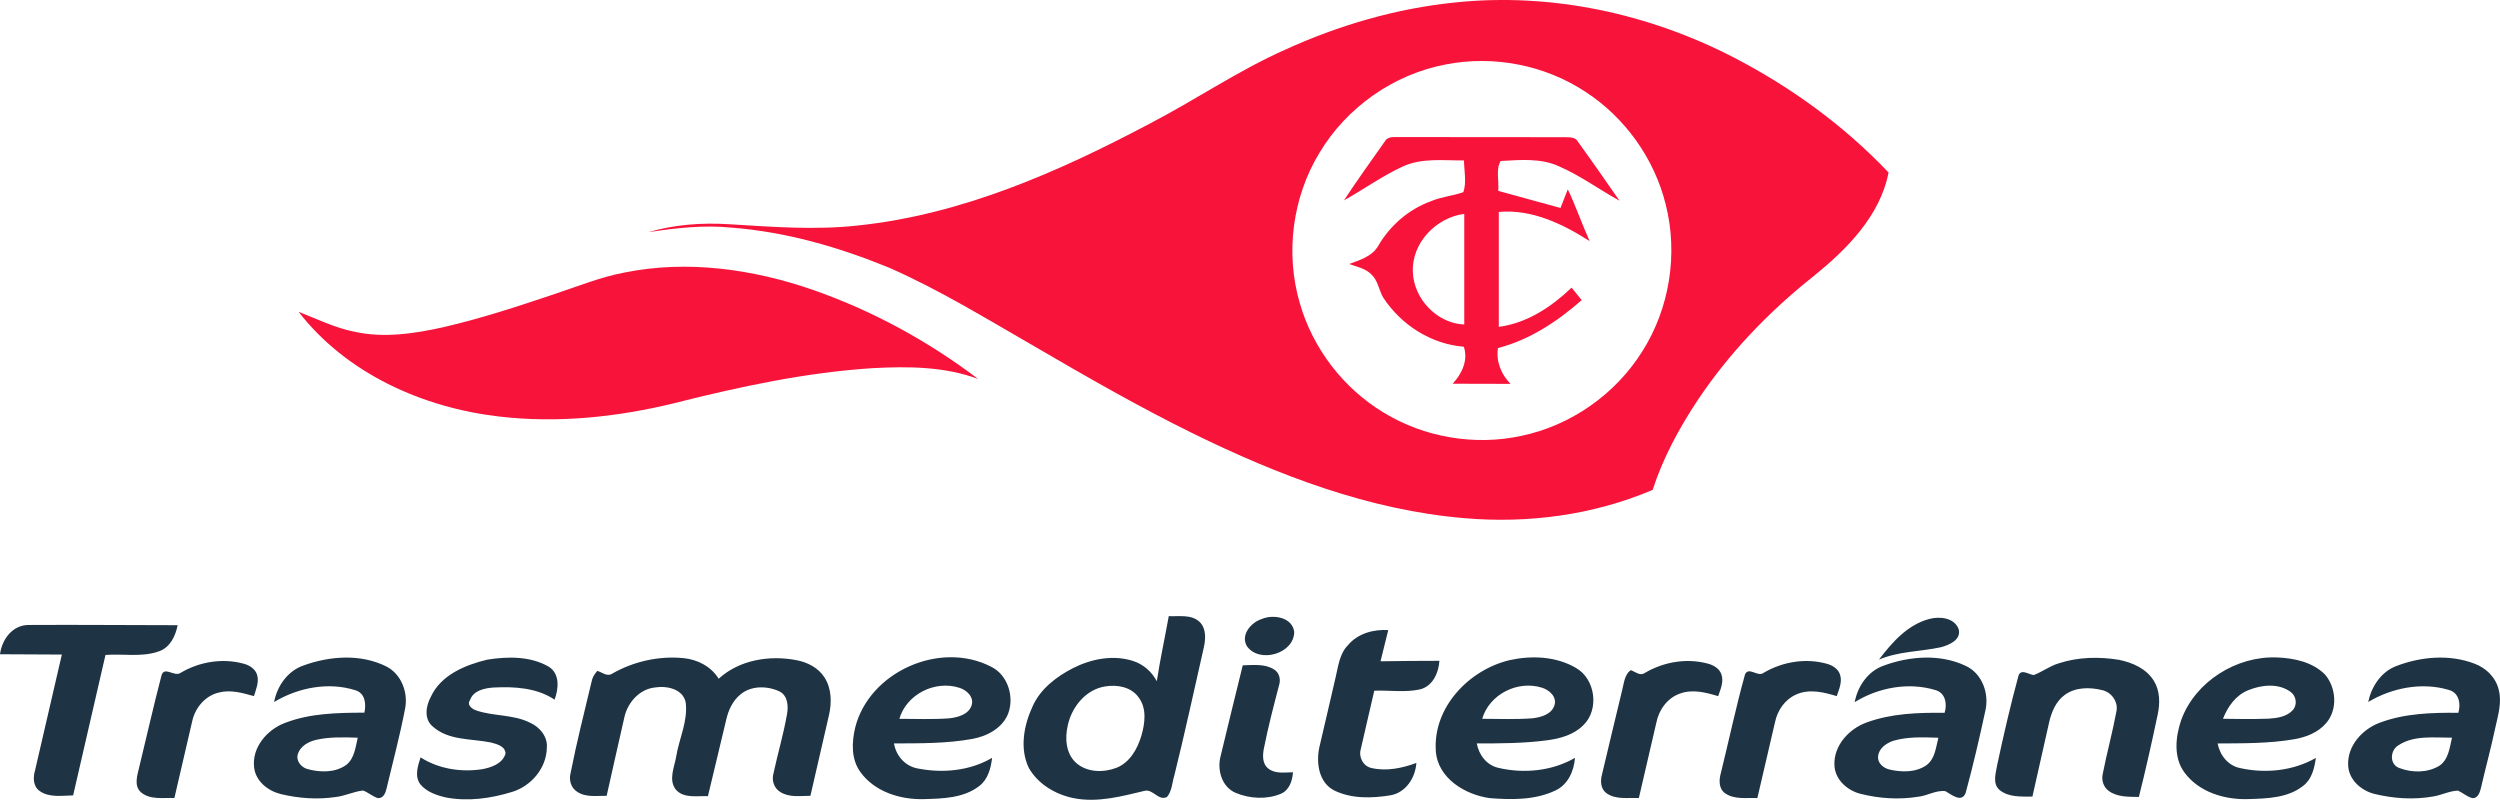
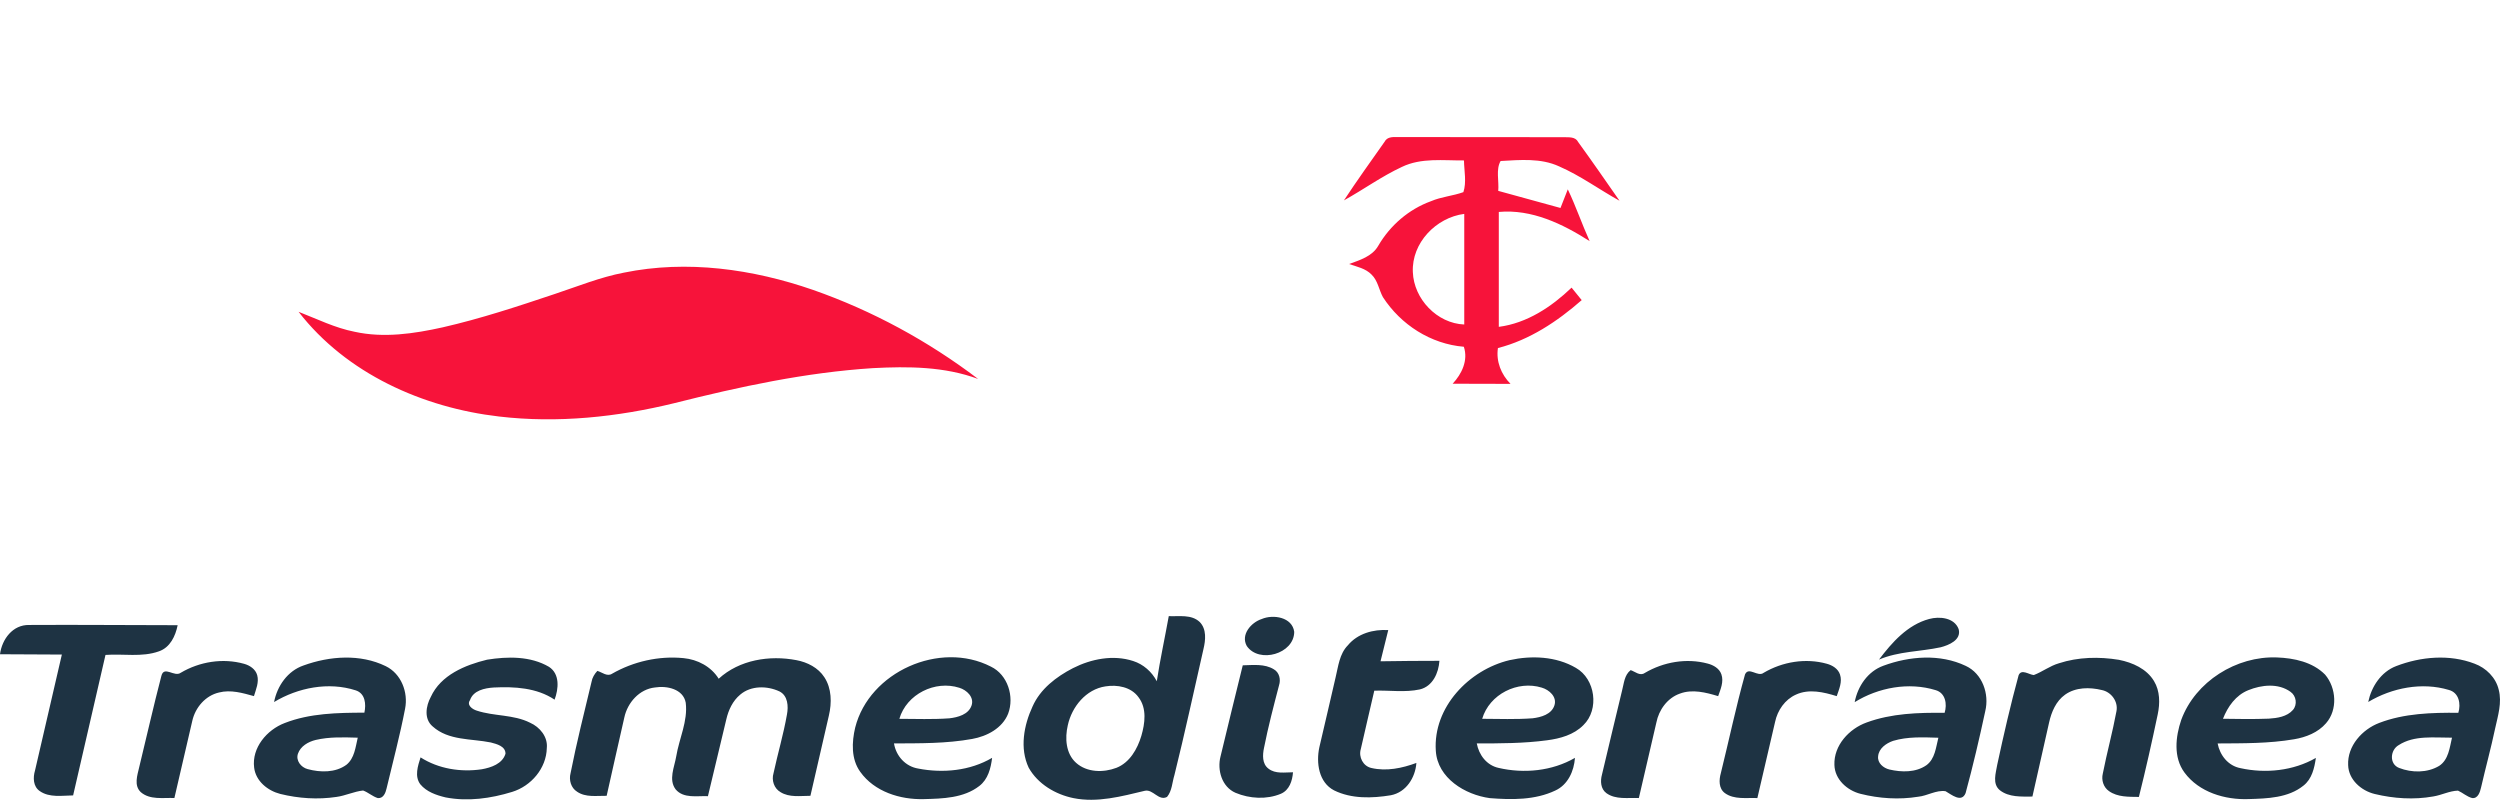
<svg xmlns="http://www.w3.org/2000/svg" data-name="Capa 2" viewBox="0 0 883.04 282.5">
  <defs>
    <style>.cls-1{fill:#f7133a}</style>
  </defs>
  <g data-name="Layer 1">
-     <path class="cls-1" d="M453.68 17.67C472.79 8.92 493.24 2.94 514.19.85c33.68-3.49 68.06 3.89 98.06 19.38 20.3 10.49 39.1 24.11 54.83 40.72-3.03 15.36-14.72 27.07-26.44 36.56-15.77 12.49-29.88 27.18-41.06 43.94-6.51 9.84-12.2 20.33-15.84 31.59-20.85 8.87-43.93 11.94-66.44 9.99-33.73-2.82-65.8-15.15-95.95-29.94-19.16-9.42-37.68-20.07-56.12-30.83-16.82-9.68-33.41-19.9-51.22-27.72-17.71-7.26-36.38-12.64-55.52-14.13-9.88-1.01-19.76.14-29.53 1.6 9.18-2.67 18.82-3.41 28.35-2.82 15.26.91 30.61 2.18 45.87.44 36.48-3.84 70.61-18.86 102.72-35.85 16.12-8.35 31.17-18.68 47.78-26.11Zm57.04 5.08c-18.4 3.46-35.02 15.12-44.64 31.18-9.6 15.76-12.17 35.58-6.93 53.28 4.59 15.93 15.38 29.96 29.57 38.52 14.38 8.78 32.16 11.79 48.63 8.23 17.5-3.65 33.27-14.71 42.74-29.87 9.65-15.19 12.69-34.37 8.28-51.82-4-16.23-14.37-30.74-28.37-39.85-14.35-9.46-32.43-12.96-49.28-9.67Z" />
    <path class="cls-1" d="M489.09 50.03c.79-1.57 2.58-1.66 4.14-1.62 19.68.02 39.36.06 59.04.05 1.76.08 4.11-.27 5.11 1.64 4.99 6.86 9.8 13.85 14.66 20.81-7.16-3.97-13.82-8.87-21.35-12.15-6.45-2.98-13.78-2.27-20.65-1.89-1.74 2.96-.51 7.13-.84 10.55 7.32 2.02 14.65 4.04 21.99 6.04.85-2.19 1.7-4.39 2.58-6.58 2.86 5.97 4.98 12.26 7.72 18.29-9.55-6.09-20.44-11.36-32.09-10.31-.02 13.53-.02 27.06 0 40.59 9.97-1.3 18.59-7.04 25.71-13.85 1.18 1.47 2.35 2.94 3.57 4.41-8.61 7.54-18.39 14.06-29.59 16.93-.7 4.74 1.14 9.31 4.46 12.66-6.82-.09-13.64-.01-20.46-.05 3.24-3.46 5.57-8.29 3.96-13.07-11.67-.97-22.26-7.77-28.58-17.53-1.42-2.61-1.79-5.83-4.01-7.96-2.11-2.18-5.2-2.79-7.95-3.73 3.8-1.4 8.18-2.68 10.32-6.46 4.17-7.17 10.77-12.88 18.59-15.72 3.67-1.59 7.72-1.86 11.47-3.21 1.17-3.49.27-7.52.21-11.2-7.33.06-15.08-1.01-21.91 2.28-7.16 3.33-13.6 8.01-20.49 11.83 4.62-7.03 9.55-13.87 14.39-20.75Zm9.95 46.07c.34 9.51 8.55 18.14 18.16 18.52.02-13.03.02-26.05 0-39.07-9.96 1.29-18.63 10.26-18.16 20.55Zm-278.7.21c22.3-4.57 45.55-1.29 66.87 6.1 20.91 7.32 40.63 18.05 58.27 31.44-11.84-4.41-24.69-4.47-37.12-3.82-23.75 1.52-47.11 6.55-70.13 12.36-20.19 4.94-41.24 7.17-61.96 4.73-26.95-3.12-53.92-15.19-70.81-36.99 6.53 2.53 12.88 5.71 19.81 7.06 10.28 2.27 20.92.69 31.07-1.56 13.45-3.08 26.57-7.41 39.65-11.8 8.06-2.68 15.98-5.91 24.35-7.52Z" />
    <path d="M412.83 217.63c3.65.17 8-.71 10.94 2.08 2.47 2.52 2.07 6.41 1.31 9.56-3.38 14.83-6.58 29.71-10.25 44.48-.8 2.57-.83 5.6-2.61 7.73-2.96 1.58-4.95-2.84-7.86-2.16-8.2 1.96-16.73 4.29-25.19 2.59-6.37-1.3-12.59-4.98-15.82-10.75-3.23-6.86-1.71-14.98 1.36-21.61 2.74-6.21 8.38-10.5 14.26-13.54 6.47-3.28 14.23-4.83 21.28-2.53 3.6 1.15 6.59 3.78 8.35 7.14 1.18-7.7 2.85-15.32 4.23-22.99Zm-22.36 24.81c-6.89 1.03-11.9 7.22-13.31 13.76-1.05 4.48-.72 9.97 2.92 13.23 3.82 3.44 9.63 3.53 14.25 1.78 4.71-1.85 7.42-6.65 8.81-11.28 1.29-4.42 2.01-9.74-.99-13.65-2.61-3.65-7.52-4.52-11.68-3.84Zm55.18-23.79c4.07-1.75 10.81-.67 11.49 4.53-.03 7.8-12.44 11.3-16.76 4.99-2.22-4 1.53-8.31 5.27-9.52Zm218.04 14.33c4.59-6.07 10.07-12.28 17.7-14.34 3.65-1 8.94-.51 10.44 3.59 1.02 3.81-3.45 5.65-6.36 6.4-7.24 1.56-14.86 1.39-21.78 4.35ZM0 231.09c.69-5.29 4.48-10.47 10.31-10.34 17.47-.11 34.96.08 52.44.08-.78 3.83-2.64 7.86-6.61 9.23-6.03 2.16-12.62.8-18.88 1.27-3.79 16.55-7.64 33.08-11.43 49.62-3.93.05-8.35.87-11.77-1.52-2.38-1.61-2.44-4.8-1.69-7.28 3.17-13.65 6.33-27.3 9.48-40.95-7.29-.05-14.57-.05-21.85-.11Zm476.07-3.14c3.44-4.18 9.02-5.72 14.28-5.39-.9 3.67-1.83 7.34-2.73 11.02 6.93-.08 13.87-.2 20.81-.17-.29 4.27-2.35 8.99-6.9 10.1-5.28 1.15-10.76.26-16.11.45-1.55 6.87-3.23 13.72-4.76 20.61-.85 2.81.79 6.06 3.75 6.7 5.29 1.24 10.86.07 15.88-1.79-.37 5.22-3.63 10.39-9.04 11.42-6.6 1.09-13.89 1.31-20.02-1.72-5.46-2.82-6.38-9.77-5.22-15.21 1.88-8.25 3.9-16.47 5.75-24.72.95-3.91 1.35-8.27 4.31-11.3Zm-368.85 7.1c9.22-3.34 20.01-4.15 29.03.25 5.46 2.65 7.98 9.22 6.84 15-1.82 9.47-4.32 18.79-6.54 28.16-.35 1.57-1.12 3.62-3.1 3.44-1.89-.59-3.37-2.01-5.2-2.68-3.24.35-6.22 1.84-9.43 2.27-6.59.99-13.37.53-19.82-1.06-4.43-1.13-8.66-4.52-9.23-9.29-.9-7.02 4.51-13.36 10.78-15.75 8.93-3.49 18.69-3.63 28.16-3.67.65-3 .33-6.81-3.1-7.89-9.54-3.07-20.34-.97-28.8 4.14 1.09-5.67 4.79-11 10.41-12.92Zm4.28 26.31c-2.63.65-5.35 2.19-6.27 4.88-.81 2.43 1.11 4.8 3.4 5.41 4.47 1.22 9.81 1.34 13.72-1.51 2.87-2.29 3.22-6.24 4.01-9.58-4.96-.14-10-.34-14.86.8Zm60.55-28.35c7.23-1.17 15.34-1.3 21.85 2.52 3.93 2.54 3.41 7.77 1.99 11.6-6.3-4.22-14.19-4.65-21.52-4.29-3.18.22-7.16 1.01-8.35 4.44-1.27 1.81.86 3.26 2.39 3.73 6.13 2.03 12.95 1.31 18.82 4.27 3.45 1.52 6.33 5 5.91 8.95-.15 7.15-5.53 13.42-12.24 15.48-7.54 2.33-15.68 3.46-23.49 1.95-3.28-.78-6.76-1.97-8.96-4.65-2.09-2.83-.85-6.47.1-9.49 6.34 4.06 14.22 5.3 21.61 4.2 3.3-.59 7.3-1.91 8.39-5.49.03-2.67-3.14-3.44-5.19-3.98-6.92-1.41-14.91-.6-20.53-5.66-3.13-2.64-2.4-7.2-.67-10.41 3.53-7.76 12.11-11.27 19.89-13.17Zm44.12 4.97c7.59-4.35 16.54-6.38 25.26-5.52 4.96.47 9.75 2.97 12.42 7.28 7.31-6.69 17.98-8.39 27.47-6.56 3.84.72 7.67 2.65 9.85 6.02 2.61 3.97 2.66 9.05 1.6 13.55-2.18 9.44-4.37 18.89-6.52 28.34-3.54 0-7.43.67-10.58-1.31-2.28-1.3-3.19-4.19-2.46-6.64 1.49-6.94 3.53-13.76 4.75-20.76.56-2.89.34-6.68-2.65-8.17-4.33-2.02-10.05-2.1-13.83 1.12-2.67 2.2-4.18 5.46-4.94 8.76-2.17 9.04-4.33 18.08-6.49 27.13-3.83-.17-8.59.91-11.4-2.4-2.59-3.45-.44-7.86.19-11.61 1.03-6.33 4.17-12.48 3.37-19-.88-4.88-6.7-6.06-10.85-5.39-5.52.58-9.72 5.36-10.84 10.6-2.12 9.21-4.16 18.45-6.24 27.67-3.5-.06-7.41.65-10.46-1.46-2.15-1.34-2.91-4.11-2.3-6.48 2.13-10.83 4.85-21.54 7.41-32.28.25-1.5 1.04-2.8 2.06-3.9 1.63.45 3.44 2.13 5.18 1.01Zm85.9 18.99c4.97-19.67 29.92-30.77 47.93-21.51 5.96 2.86 8.35 10.62 6.09 16.62-2.05 5.17-7.5 8-12.72 8.93-9.1 1.65-18.4 1.53-27.6 1.58.73 4.44 4.04 8.15 8.57 8.88 8.74 1.7 18.32.79 26.09-3.79-.45 3.66-1.44 7.6-4.53 9.95-5.53 4.29-12.93 4.46-19.61 4.63-8.33.23-17.43-2.61-22.43-9.63-3.27-4.51-3.01-10.49-1.79-15.66Zm15.59-3.07c5.89.02 11.8.25 17.69-.18 2.99-.35 6.73-1.33 7.82-4.53 1.01-2.96-1.74-5.48-4.32-6.26-8.55-2.74-18.63 2.24-21.19 10.97Zm215.56-20.73c7.75-1.71 16.4-1.36 23.4 2.73 6.89 3.88 8.37 14.7 2.66 20.22-3.37 3.43-8.22 4.76-12.84 5.36-8.23 1.11-16.54 1.1-24.82 1.11.75 4.06 3.49 7.72 7.69 8.64 8.97 2.09 18.94 1.13 26.99-3.54-.34 4.68-2.48 9.51-6.97 11.55-7.14 3.39-15.41 3.28-23.11 2.67-8.73-1.18-18.47-7.07-19.07-16.7-1.02-15.38 11.73-28.63 26.07-32.04Zm-9.69 20.72c5.93.03 11.88.26 17.81-.18 2.97-.36 6.68-1.37 7.71-4.57.98-3.02-1.86-5.5-4.47-6.26-8.54-2.65-18.5 2.34-21.05 11.01Zm141.7-18.74c9.22-3.41 20.02-4.27 29.1.05 5.89 2.73 8.38 9.91 6.89 16-2.08 9.69-4.34 19.37-6.94 28.93-1.44 3.57-5.03.5-7.08-.66-3.3-.5-6.42 1.64-9.7 1.95-6.76 1.1-13.74.63-20.35-1.03-4.71-1.19-9.09-5.1-9.21-10.22-.25-6.88 5.18-12.75 11.38-14.98 8.78-3.23 18.29-3.51 27.55-3.41.93-3.07.34-6.98-3.16-8.01-9.49-2.93-20.24-.95-28.61 4.24 1.06-5.59 4.62-10.87 10.13-12.86Zm3.42 26.54c-2.43.85-5.05 2.67-5.27 5.45-.28 2.38 1.85 4.15 3.98 4.66 4.28 1 9.29 1.11 13.06-1.5 3.07-2.22 3.38-6.34 4.24-9.72-5.35-.16-10.84-.44-16.01 1.11Zm58.59-27.41c6.8-2.22 14.18-2.37 21.21-1.22 4.79.96 9.77 3.15 12.38 7.51 2.13 3.5 2.14 7.85 1.31 11.76-2.05 9.76-4.23 19.49-6.65 29.16-3.59-.06-7.5.11-10.55-2.05-1.97-1.34-2.76-3.92-2.2-6.18 1.45-7.39 3.46-14.66 4.83-22.07.65-3.4-1.83-6.77-5.15-7.45-4.3-1.05-9.26-1.03-12.99 1.62-3.23 2.29-4.84 6.14-5.67 9.89-1.96 8.7-3.94 17.4-5.88 26.11-3.89 0-8.24.3-11.48-2.22-2.79-2.26-1.42-6.11-.94-9.06 2.27-10.57 4.7-21.13 7.54-31.56.98-2.38 3.64-.22 5.37-.08 3.05-1.16 5.69-3.24 8.87-4.16Zm43.21 19.99c4.98-13.55 19.51-22.62 33.82-22.05 6.04.23 12.59 1.61 16.99 6.07 3.98 4.68 4.5 12.43.33 17.17-2.84 3.3-7.11 4.96-11.29 5.66-8.92 1.53-18 1.42-27 1.48.8 4.19 3.73 7.92 8.09 8.73 8.86 1.95 18.65.95 26.61-3.62-.51 3.58-1.39 7.46-4.4 9.8-5.39 4.34-12.73 4.54-19.32 4.74-8.36.32-17.55-2.4-22.69-9.38-3.96-5.36-3.17-12.64-1.14-18.6Zm23.7-10.49c-4.42 1.75-7.29 5.82-8.96 10.1 5.39.09 10.8.17 16.2-.04 2.99-.2 6.4-.68 8.5-3.07 1.66-1.89 1.19-5-.85-6.41-4.3-3.12-10.23-2.48-14.89-.58Zm52.2-8.5c8.74-3.36 18.83-4.26 27.7-.86 4.08 1.5 7.53 4.9 8.54 9.21 1.19 4.54-.27 9.12-1.24 13.55-1.49 7.05-3.4 13.99-5.01 21.01-.37 1.59-1.07 3.91-3.12 3.7-1.87-.48-3.32-1.87-5.02-2.63-3.03.1-5.78 1.59-8.73 2.06-6.86 1.23-13.96.75-20.69-.87-4.76-1.15-9.24-5.05-9.38-10.21-.32-6.76 4.95-12.6 11-14.9 8.86-3.39 18.53-3.65 27.92-3.57.96-3.14.24-7.11-3.34-8.07-9.49-2.85-20.08-.77-28.49 4.25 1.14-5.43 4.52-10.62 9.86-12.67Zm.9 27.91c-3.02 1.73-3.4 6.7.16 8.06 4.45 1.74 9.96 1.79 14.16-.74 3.29-2.16 3.69-6.43 4.51-9.95-6.27.04-13.3-.95-18.83 2.63ZM63.86 237.62c6.65-3.92 14.84-5.25 22.33-3.16 2.02.55 4.07 1.88 4.66 4.03.69 2.51-.44 5.01-1.15 7.39-4-1.11-8.21-2.35-12.34-1.28-4.79 1.09-8.37 5.3-9.43 9.98-2.13 9.09-4.24 18.19-6.33 27.29-3.97-.16-8.63.75-11.88-2.08-2.48-2.35-1.21-5.93-.56-8.77 2.63-10.75 5.04-21.56 7.84-32.27.94-3.77 4.61.56 6.86-1.13Zm517.1.08c6.62-3.9 14.73-5.32 22.21-3.32 2.01.52 4.13 1.7 4.85 3.8.91 2.61-.29 5.27-1.14 7.71-4.34-1.31-9.13-2.56-13.54-.89-4.41 1.55-7.41 5.75-8.29 10.23-2.07 8.88-4.13 17.77-6.18 26.65-3.84-.17-8.17.65-11.47-1.73-2.05-1.51-2.18-4.3-1.56-6.54 2.33-9.91 4.72-19.8 7.1-29.7.68-2.52.79-5.49 3.04-7.21 1.57.52 3.27 2.19 4.98 1Zm41.98-.05c6.65-3.92 14.83-5.29 22.33-3.2 1.96.53 3.98 1.75 4.65 3.81.87 2.58-.34 5.2-1.16 7.63-4.6-1.43-9.8-2.67-14.39-.55-3.9 1.73-6.54 5.57-7.39 9.68-2.11 8.95-4.16 17.91-6.25 26.87-3.84-.18-8.17.64-11.48-1.76-2.21-1.63-2.1-4.65-1.43-7.02 2.88-11.62 5.33-23.37 8.55-34.9 1.32-2.89 4.49 1.07 6.57-.56Zm-191.83 29.54c2.53-10.75 5.25-21.46 7.85-32.19 3.65-.08 7.72-.61 11 1.42 1.95 1.12 2.48 3.6 1.82 5.63-1.91 7.34-3.85 14.67-5.31 22.11-.52 2.47-.7 5.61 1.55 7.32 2.45 1.95 5.77 1.31 8.69 1.3-.23 3.01-1.27 6.3-4.28 7.59-5.04 2.11-11.05 1.75-16.02-.34-4.84-2.1-6.53-8.03-5.3-12.84Z" style="fill:#1e3343" />
  </g>
</svg>